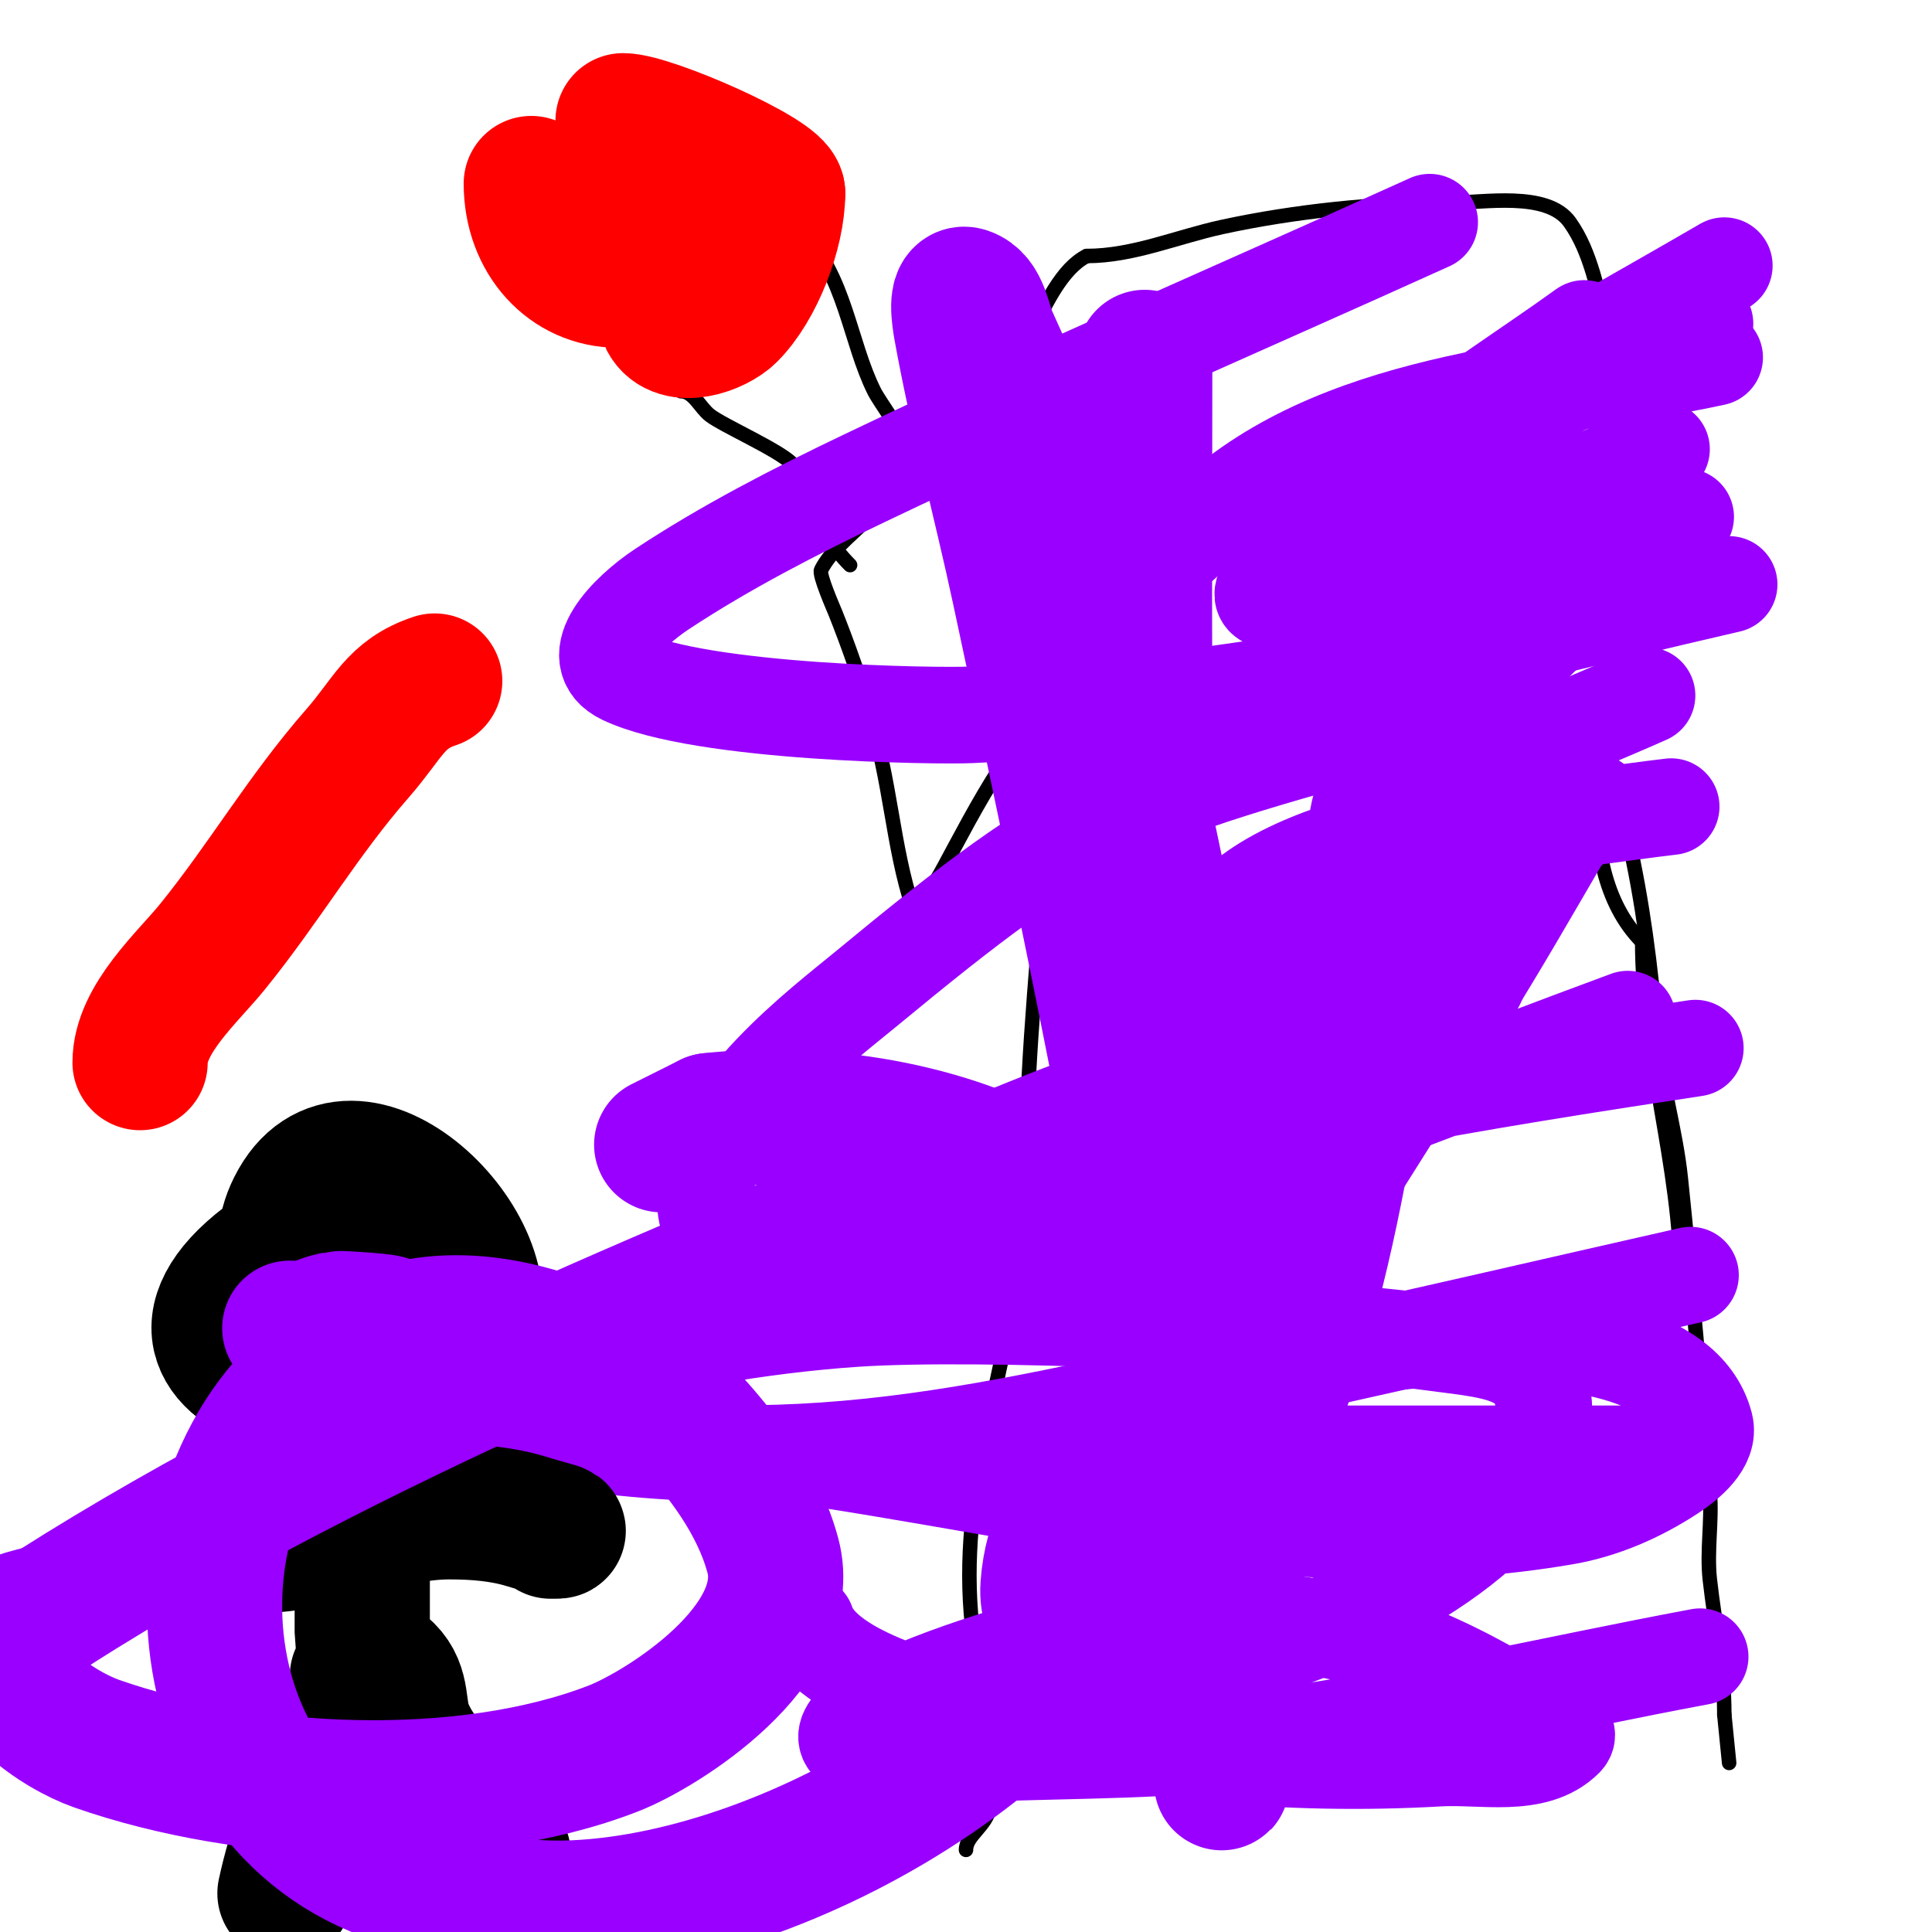
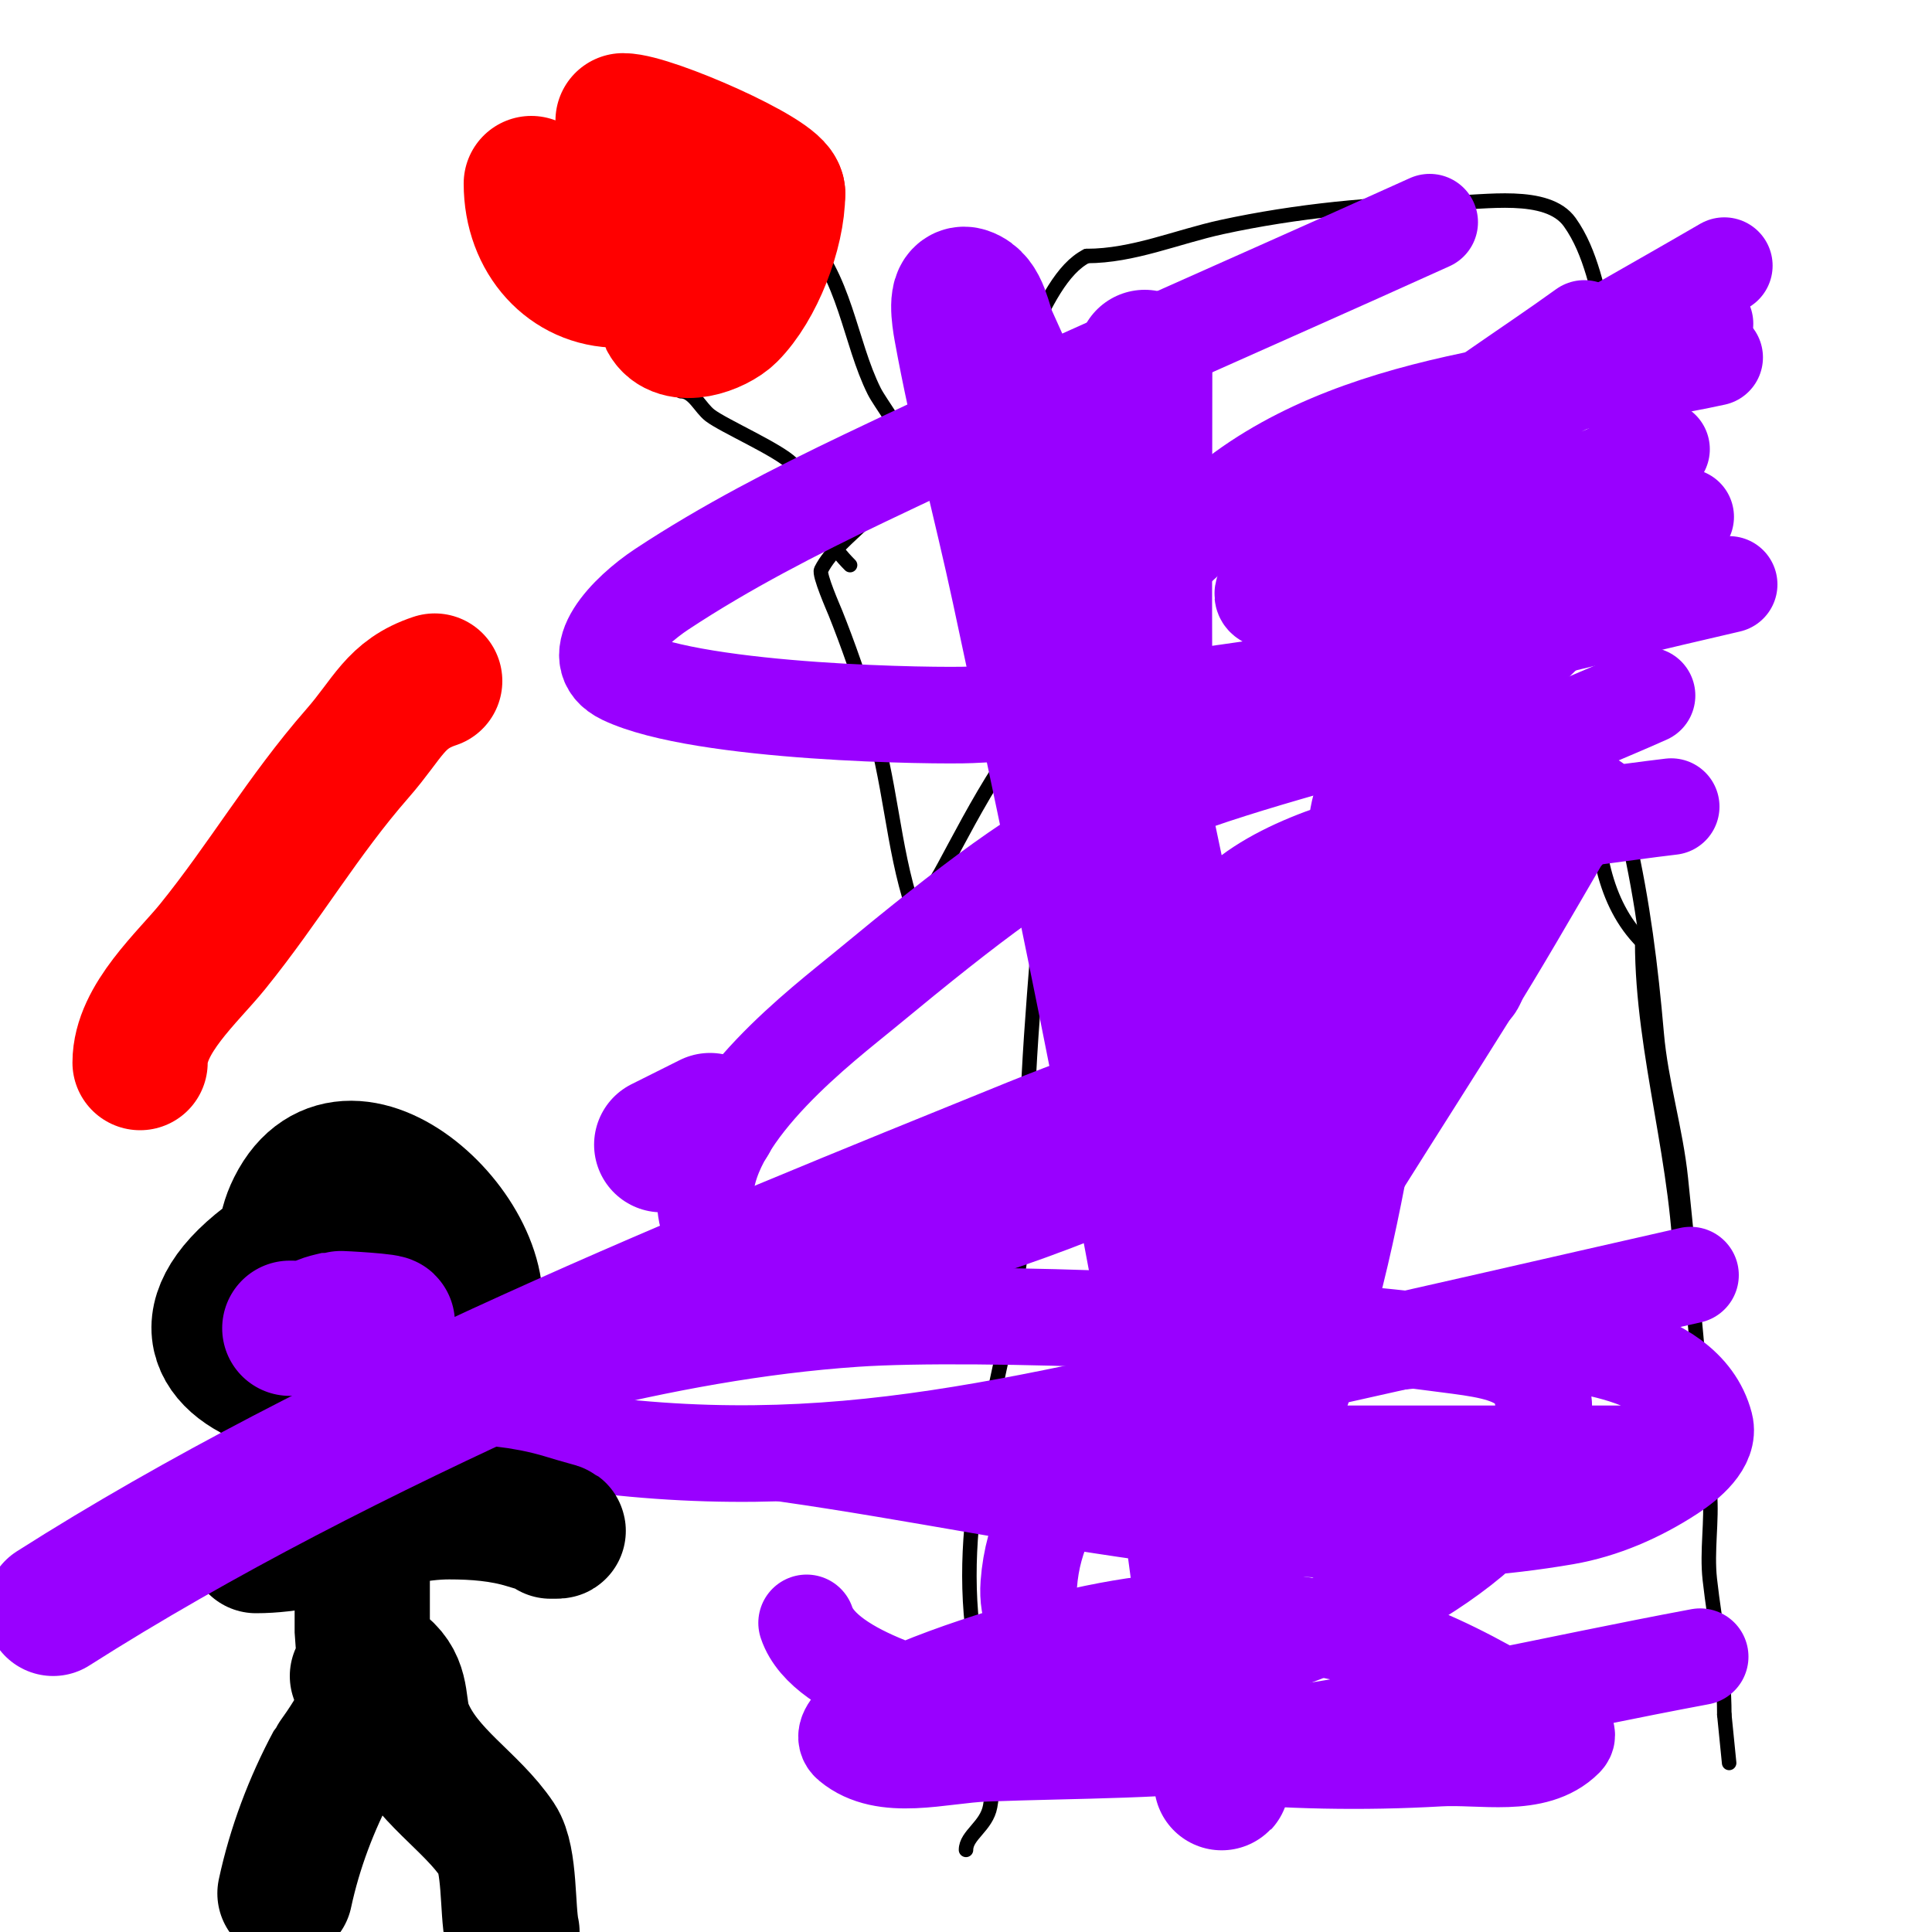
<svg xmlns="http://www.w3.org/2000/svg" viewBox="0 0 400 400" version="1.1">
  <g fill="none" stroke="#000000" stroke-width="3" stroke-linecap="round" stroke-linejoin="round">
    <path d="M217,155c0,22.807 -2.832,45.232 -4,68c-0.667,13 -0.106,26.121 -2,39c-4.084,27.771 -13.789,51.269 -9,80" />
    <path d="M202,342c0.83,9.957 4.801,22.097 3,32c-0.751,4.128 -5,5.933 -5,9" />
    <path d="M333,160c3.212,0 3.903,12.575 4,13c3.149,13.856 4.783,27.002 6,41c0.878,10.1 3.957,19.916 5,30c2.218,21.438 4.204,43.453 6,65c0.495,5.944 -0.658,12.074 0,18c1.099,9.891 3,17.757 3,28" />
    <path d="M357,355l1,10" />
    <path d="M216,150c-6.107,0 -19.262,27.769 -22,32c-0.929,1.436 -4.116,3.231 -5,5c-0.149,0.298 0.105,1.316 0,1c-4.246,-12.737 -4.65,-26.949 -9,-40" />
    <path d="M180,148c-1.089,-5.447 -4.852,-15.63 -7,-21c-0.428,-1.069 -3.498,-8.004 -3,-9c1.907,-3.815 6.023,-7.023 9,-10c2.838,-2.838 5.866,-5.493 9,-8" />
    <path d="M188,100c4.218,-3.163 10.296,-5.296 14,-9c8.241,-8.241 12.908,-32.954 23,-38" />
    <path d="M225,53c9.606,0 18.654,-3.968 28,-6c15.083,-3.279 31.976,-5 47,-5c7.086,0 20.348,-2.512 25,4c4.535,6.35 5.687,14.548 8,22c2.411,7.768 3,8.74 3,14" />
    <path d="M336,82c0,13.862 2.99,30.545 0,44c-4.364,19.637 -11.777,53.223 4,69" />
    <path d="M340,195c0,23.343 8,46.631 8,70" />
    <path d="M141,81c2.603,0 3.936,3.413 6,5c2.791,2.147 14.109,7.109 17,10c0.491,0.491 1.974,6.948 2,7c2.391,4.781 6.745,10.745 10,14" />
    <path d="M166,48c9.03,9.03 9.87,22.741 15,33c1.253,2.505 6,8.493 6,11" />
  </g>
  <g fill="none" stroke="#ff0000" stroke-width="28" stroke-linecap="round" stroke-linejoin="round">
    <path d="M148,37c0,3.094 -10.956,27.088 -10,29c2.293,4.586 10.294,1.706 13,-1c5.574,-5.574 10,-17.035 10,-25" />
    <path d="M161,40c0,-3.488 -26.375,-15 -32,-15" />
    <path d="M110,38c0,11.561 7.87,20 18,20" />
    <path d="M135,38l2,0" />
    <path d="M90,141c-8.239,2.746 -9.549,7.628 -16,15c-11.287,12.9 -19.26,26.733 -30,40c-5.119,6.323 -15,14.972 -15,24" />
  </g>
  <g fill="none" stroke="#9900ff" stroke-width="20" stroke-linecap="round" stroke-linejoin="round">
    <path d="M167,336c3.715,11.145 28.308,16.827 37,19c30.861,7.715 62.181,10.836 94,9c8.754,-0.505 19.8,2.2 26,-4c2.028,-2.028 -4.637,-3.376 -7,-5c-6.293,-4.327 -18.454,-10.761 -25,-13c-29.51,-10.096 -54.499,-8.119 -84,1c-8.163,2.523 -16.264,5.374 -24,9c-3.634,1.704 -11.084,6.43 -8,9c7.188,5.99 18.65,2.355 28,2c19.013,-0.722 38.145,-0.452 57,-3c30.58,-4.132 60.667,-11.333 91,-17" />
    <path d="M348,301c-37,0 -74,0 -111,0c-17.667,0 -35.333,0 -53,0c-6.333,0 -12.667,0 -19,0c-0.667,0 -2.66,-0.094 -2,0c53.157,7.594 106.746,22.325 161,13c7.809,-1.342 15.373,-4.658 22,-9c3.403,-2.23 8.027,-6.063 7,-10c-4.195,-16.08 -30.961,-17.529 -41,-18c-31.263,-1.465 -95.898,9.124 -99,51c-1.669,22.526 37.185,16.457 46,14c16.892,-4.708 55.609,-22.046 60,-44c3.593,-17.963 -8.186,-18.144 -22,-20c-29.939,-4.022 -94.706,-6.725 -120,-5c-20.229,1.379 -40.315,5.143 -60,10c-6.225,1.536 -12.466,4.466 -17,9c-1.333,1.333 2.667,2.667 4,4" />
    <path d="M104,296c61.254,11.78 100.341,0.535 162,-13c28.04,-6.155 56,-12.667 84,-19" />
-     <path d="M351,217c-44.402,6.745 -89.049,13.876 -132,27c-6.455,1.972 -12.855,4.207 -19,7c-1.287,0.585 -4.324,2.503 -3,3c3.433,1.287 7.39,0.642 11,0c11.463,-2.038 22.955,-4.318 34,-8c32.016,-10.672 63.333,-23.333 95,-35" />
    <path d="M330,166c-15.462,2.689 -68.223,6.445 -79,28c-0.537,1.075 0.831,2.722 2,3c6.195,1.475 12.633,2.114 19,2c12.372,-0.221 24.667,-2 37,-3" />
    <path d="M341,144c-9.667,4.333 -19.621,8.076 -29,13c-4.014,2.107 -7.925,4.669 -11,8c-1.153,1.249 -2.492,4.186 -1,5c3.524,1.922 7.995,1.261 12,1c11.387,-0.743 22.667,-2.667 34,-4" />
    <path d="M353,67c-18.653,8.479 -36.12,13.796 -51,28c-5.934,5.664 -4.885,16.463 6,13c12.388,-3.942 24,-10 36,-15" />
    <path d="M328,68c-12,8.667 -24.666,16.479 -36,26c-5.426,4.558 -9.881,10.233 -14,16c-1.818,2.546 -1.704,8.572 3,9c9.633,0.876 19.475,0.681 29,-1c13.302,-2.347 26,-7.333 39,-11" />
    <path d="M357,55c-31.276,18.183 -48.254,26.482 -76,48c-5.777,4.48 -11.095,9.579 -16,15c-1.5,1.658 -4.896,4.815 -3,6c3.122,1.951 7.576,0.354 11,-1c11.09,-4.385 21.333,-10.667 32,-16" />
    <path d="M296,46c-39,17.667 -78.371,34.536 -117,53c-14.401,6.884 -28.68,14.204 -42,23c-7.095,4.685 -16.204,14.076 -8,18c16.195,7.746 65.309,8.306 72,8c66.652,-3.053 92.298,-12.069 157,-27" />
    <path d="M355,74c-32.441,7.07 -75.288,7.691 -103,32c-11.884,10.424 -23.941,21.401 -32,35c-3.229,5.449 -1.041,12.753 0,19c2.978,17.87 15.747,30.602 35,28c19.92,-2.692 46.139,-21.825 60,-30" />
    <path d="M322,129c-17.805,17.23 -35.692,34.772 -50,55c-4.824,6.82 -13.638,13.809 -12,22c1.334,6.672 12.41,4.036 15,3c17.658,-7.063 30.837,-15.546 41,-32c2.719,-4.403 6.382,-10.406 4,-15c-3.078,-5.935 -20.002,-15.486 -29,-13c-59.362,16.403 -66.716,18.565 -112,56c-8.187,6.768 -32.314,24.856 -33,42c-0.79,19.748 26.203,15.474 37,13c26.857,-6.155 54.161,-18.234 79,-30c5.121,-2.426 10.061,-5.222 15,-8c0.411,-0.231 0.667,-1.333 1,-1c3.59,3.59 -3.729,9.459 -6,14c-6.206,12.411 -11.926,25.084 -17,38c-4.813,12.251 -7.337,17.879 5,4" />
    <path d="M260,277c13.981,-24.078 29.243,-47.389 44,-71c6.575,-10.52 12.749,-21.285 19,-32c0.751,-1.288 2.667,-2.667 2,-4c-0.537,-1.075 -2.209,1.096 -3,2c-1.583,1.809 -2.704,3.975 -4,6c-4.038,6.309 -8.045,12.638 -12,19c-8.474,13.632 -15.524,29.524 -27,41" />
  </g>
  <g fill="none" stroke="#000000" stroke-width="28" stroke-linecap="round" stroke-linejoin="round">
    <path d="M71,251c-3.747,0 -13.916,8.406 -16,10c-33.577,25.676 30.369,38.263 42,15c8.541,-17.082 -24.428,-49.143 -36,-26c-2.468,4.935 -2,8.806 -2,14" />
    <path d="M75,290c0,16 0,32 0,48c0,0.528 1.188,9 -1,9" />
    <path d="M53,320c13.623,0 26.671,-7 40,-7c5.375,0 10.863,0.419 16,2c6.843,2.105 8.025,2 5,2" />
    <path d="M76,344c5.23,5.23 -6.676,20.394 -7,21c-4.532,8.46 -7.989,17.616 -10,27" />
    <path d="M80,346c3.615,3.615 2.22,7.727 4,12c4,9.601 13.585,14.878 19,23c2.665,3.998 2.001,14.503 3,19" />
    <path d="M74,257l-1,1" />
    <path d="M68,272" />
    <path d="M78,266l0,1" />
  </g>
  <g fill="none" stroke="#9900ff" stroke-width="28" stroke-linecap="round" stroke-linejoin="round">
    <path d="M73,278" />
    <path d="M60,275c6.647,0 13.438,0.458 20,-1c1.809,-0.402 -9.665,-1.084 -10,-1c-1.741,0.435 -3.731,0.731 -5,2c-0.333,0.333 0.578,0.789 1,1c1.908,0.954 2.65,0 3,0" />
    <path d="M69,276c2.452,0 4.399,2 7,2" />
    <path d="M237,74c0,68.282 -0.894,136.892 5,205c1.333,15.406 4.034,30.662 6,46c1.367,10.662 2.699,21.329 4,32c0.365,2.996 0.727,5.994 1,9c0.091,0.996 -0.179,3.984 0,3c2.745,-15.1 2.543,-30.662 2,-46c-2.817,-79.587 -11.393,-140.624 -35,-217c-3.839,-12.42 -9.72,-24.12 -15,-36c-1.394,-3.136 -1.744,-7.915 -5,-9c-2.236,-0.745 -1.418,4.68 -1,7c3.272,18.146 8.136,35.97 12,54c6.137,28.638 12.221,57.288 18,86c4.888,24.29 9.588,48.619 14,73c1.922,10.624 3.358,21.329 5,32c0.418,2.717 0.606,10.369 2,8c22.881,-38.897 28.634,-84.348 35,-128" />
    <path d="M285,193c0,-3.181 -2.089,-23.911 2,-28c1.202,-1.202 1,3.3 1,5c0,2.848 1.821,5.407 3,8c2.257,4.966 5.889,19.944 10,22c0.26,0.13 1.69,1.31 1,2c-8.017,8.017 -20.438,9.878 -31,14c-18.863,7.361 -38.238,13.386 -57,21c-67.229,27.281 -142.314,57.382 -203,96" />
-     <path d="M11,333c-3.258,1.81 -8.821,1.464 -10,5c-3.619,10.858 11.357,20.315 19,23c31.192,10.959 76.096,13.018 107,1c10.118,-3.935 38.01,-21.503 33,-40c-2.974,-10.982 -10.258,-20.663 -18,-29c-5.602,-6.033 -13.442,-9.736 -21,-13c-14.068,-6.075 -30.392,-9.117 -45,-2c-42.605,20.756 -42.275,90.609 2,109c12.859,5.341 27.09,8.625 41,8c46.489,-2.089 110.127,-39.943 122,-88c14.531,-58.816 -49.281,-79.969 -94,-75" />
    <path d="M147,232l-10,5" />
  </g>
</svg>